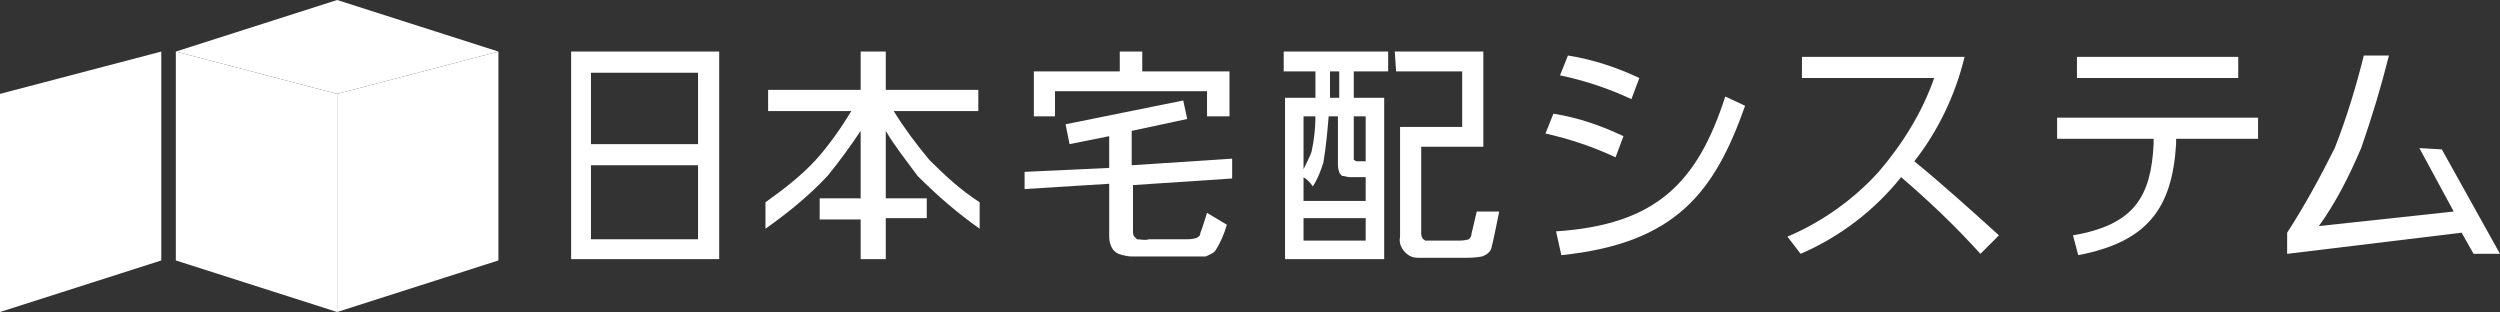
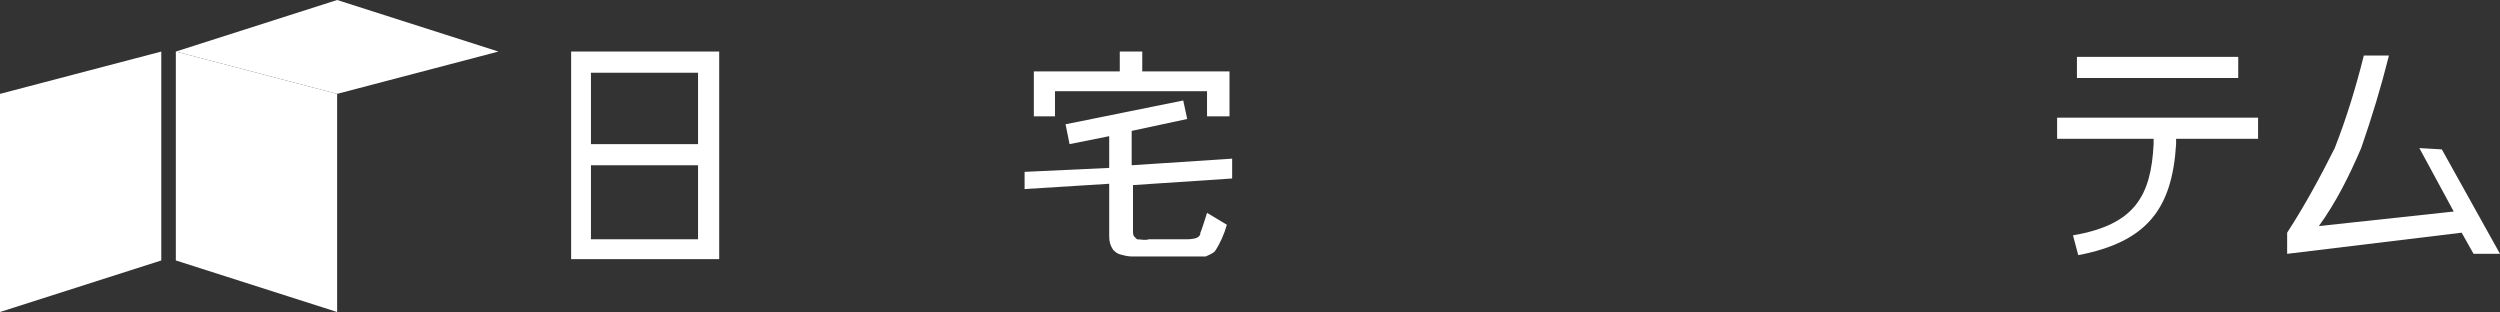
<svg xmlns="http://www.w3.org/2000/svg" version="1.1" id="レイヤー_1" x="0px" y="0px" viewBox="0 0 189.1 23.6" style="enable-background:new 0 0 189.1 23.6;" xml:space="preserve">
  <rect x="0" y="0" width="189.1" height="23.6" fill="#333333" stroke="none" />
  <style type="text/css">
	.st0{fill:#FFFFFF;}
</style>
  <g id="レイヤー_2_00000101800253254311299830000004324088242978983846_">
    <g id="デザイン">
      <path class="st0" d="M52.8,12.5h-8.1v5.6h8.1V12.5 M52.8,10.9V5.5h-8.1v5.4H52.8z M43.2,19.7V3.9h11.2v15.7H43.2z" />
      <path class="st0" d="M84.7,3.9h1.7v1.5h6.6v3.4h-1.7V6.9H79.8v1.9h-1.6V5.4h6.5L84.7,3.9 M85.6,9.9v2.6l7.6-0.5v1.5L85.7,14v3.5    c0,0.1,0,0.3,0.1,0.4c0.1,0.1,0.1,0.1,0.2,0.2c0.3,0,0.6,0.1,0.9,0h2.7c0.3,0,0.6,0,0.9-0.1c0.2-0.1,0.3-0.2,0.3-0.4    c0.1-0.2,0.5-1.5,0.5-1.5l1.5,0.9c-0.2,0.7-0.5,1.4-0.9,2c-0.2,0.2-0.5,0.3-0.7,0.4c-0.2,0-0.3,0-0.5,0h-5.1c-0.3,0-0.7-0.1-1-0.2    c-0.2-0.1-0.3-0.2-0.4-0.3c-0.2-0.3-0.3-0.6-0.3-1v-4l-6.4,0.4V13l6.4-0.3v-2.4l-3,0.6l-0.3-1.5l8.9-1.8L89.8,9L85.6,9.9z" />
-       <path class="st0" d="M105.5,3.9h6.7v7.2h-4.7v6.5c0,0.1,0,0.3,0.1,0.4c0,0.1,0.1,0.1,0.2,0.2c0.1,0,0.3,0,0.8,0h1.6    c0.3,0,0.6,0,0.9-0.1c0.1-0.1,0.2-0.2,0.2-0.4l0.4-1.7h1.7c0,0-0.5,2.5-0.6,2.8c-0.1,0.3-0.4,0.5-0.7,0.6c-0.5,0.1-1,0.1-1.4,0.1    h-2.3c-0.4,0-0.7,0-1.1,0c-0.4,0-0.7-0.1-1-0.4c-0.3-0.3-0.5-0.7-0.4-1.2V9.6h4.7V5.4h-5L105.5,3.9 M103.3,8.8h-0.9v3.1    c0,0.1,0,0.1,0,0.2c0.1,0,0.1,0.1,0.2,0.1h0.7L103.3,8.8z M101.3,7.4v-2h-0.7v2H101.3z M103.3,18.2v-1.7h-4.7v1.7H103.3z     M99.5,8.8h-0.9v4c0.2-0.4,0.4-0.8,0.6-1.3C99.4,10.6,99.5,9.7,99.5,8.8z M98.6,13.4v1.8h4.7v-1.8h-1.2c-0.2,0-0.4-0.1-0.6-0.1    c-0.1-0.1-0.2-0.2-0.2-0.3c-0.1-0.2-0.1-0.5-0.1-0.7V8.8h-0.7c-0.1,1.2-0.2,2.3-0.4,3.5c-0.2,0.6-0.4,1.2-0.8,1.8    C99.1,13.8,98.9,13.6,98.6,13.4z M97.1,3.9h7.9v1.5h-2.6v2h2.3v12.2h-7.5V7.4h2.3v-2h-2.4V3.9z" />
-       <path class="st0" d="M123.4,7.5c-1.7-0.8-3.5-1.4-5.4-1.8l0.6-1.5c1.9,0.3,3.7,0.9,5.4,1.7L123.4,7.5 M117.7,17.5    c7.6-0.5,10.7-3.7,12.8-10.2L132,8c-2.3,6.5-5.2,10.4-13.9,11.3L117.7,17.5z M122.2,11.9c-1.7-0.8-3.5-1.4-5.3-1.8l0.6-1.5    c1.9,0.3,3.6,0.9,5.3,1.7L122.2,11.9z" />
-       <path class="st0" d="M135.2,17.9c2.6-1.1,5-2.8,6.9-4.9c1.8-2.1,3.3-4.5,4.2-7.1h-10V4.3h12.3c-0.7,2.9-2,5.6-3.8,7.9    c2.2,1.8,4.3,3.7,6.4,5.6l-1.4,1.4c-1.9-2.1-3.9-4-6-5.8c-2,2.5-4.6,4.5-7.6,5.8L135.2,17.9" />
      <path class="st0" d="M169.3,4.3v1.6h-12.2V4.3H169.3 M170.8,8.9v1.6h-6.2v0.4c-0.3,4.9-2.2,7.4-7.4,8.4l-0.4-1.5    c4.7-0.8,5.9-3,6.1-6.9v-0.4h-7.3V8.9L170.8,8.9z" />
      <path class="st0" d="M184.7,11.3l4.4,7.9h-2l-0.9-1.6L173,19.2v-1.6c1.3-2,2.5-4.2,3.6-6.4c0.9-2.3,1.6-4.6,2.2-7h1.9    c-0.6,2.4-1.3,4.7-2.1,7c-0.9,2.1-1.9,4.1-3.2,5.9l10.2-1.1l-2.6-4.8L184.7,11.3" />
-       <path class="st0" d="M74.1,15.3c-1.4-0.9-2.6-2-3.8-3.2c-1-1.2-1.9-2.4-2.7-3.7l0,0H74V6.8h-7V3.9h-1.9v2.9h-7v1.6h6.3    c-0.8,1.3-1.7,2.6-2.7,3.7c-1.1,1.2-2.4,2.2-3.8,3.2v2l0,0c1.7-1.2,3.3-2.5,4.7-4c0.9-1.1,1.7-2.2,2.5-3.4V15H62v1.6h3.1v3H67    v-3.1h3.1V15H67V9.9c0.7,1.2,1.6,2.3,2.4,3.4c1.5,1.5,3,2.8,4.7,4l0,0L74.1,15.3" />
      <polyline class="st0" points="25.5,23.6 13.3,19.7 13.3,3.9 25.5,7.1 25.5,23.6   " />
      <polyline class="st0" points="0,23.6 12.2,19.7 12.2,3.9 0,7.1 0,23.6   " />
      <polyline class="st0" points="37.7,3.9 25.5,0 13.3,3.9 25.5,7.1 37.7,3.9   " />
-       <polyline class="st0" points="25.5,23.6 37.7,19.7 37.7,3.9 25.5,7.1 25.5,23.6   " />
    </g>
  </g>
</svg>